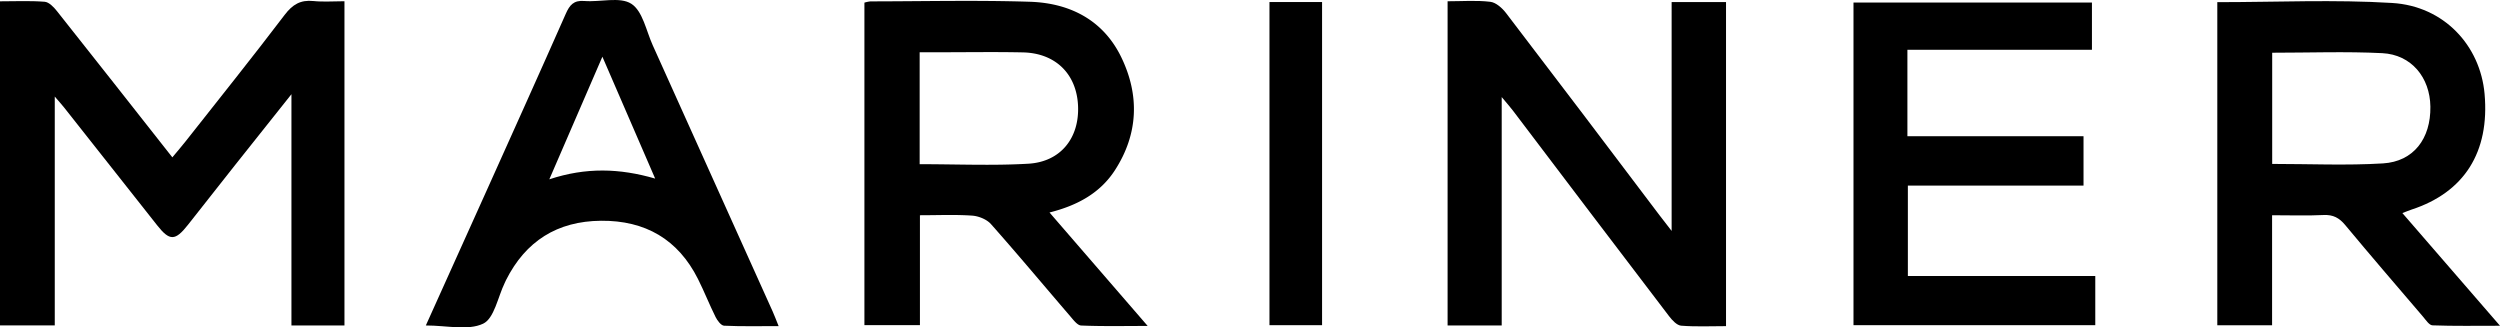
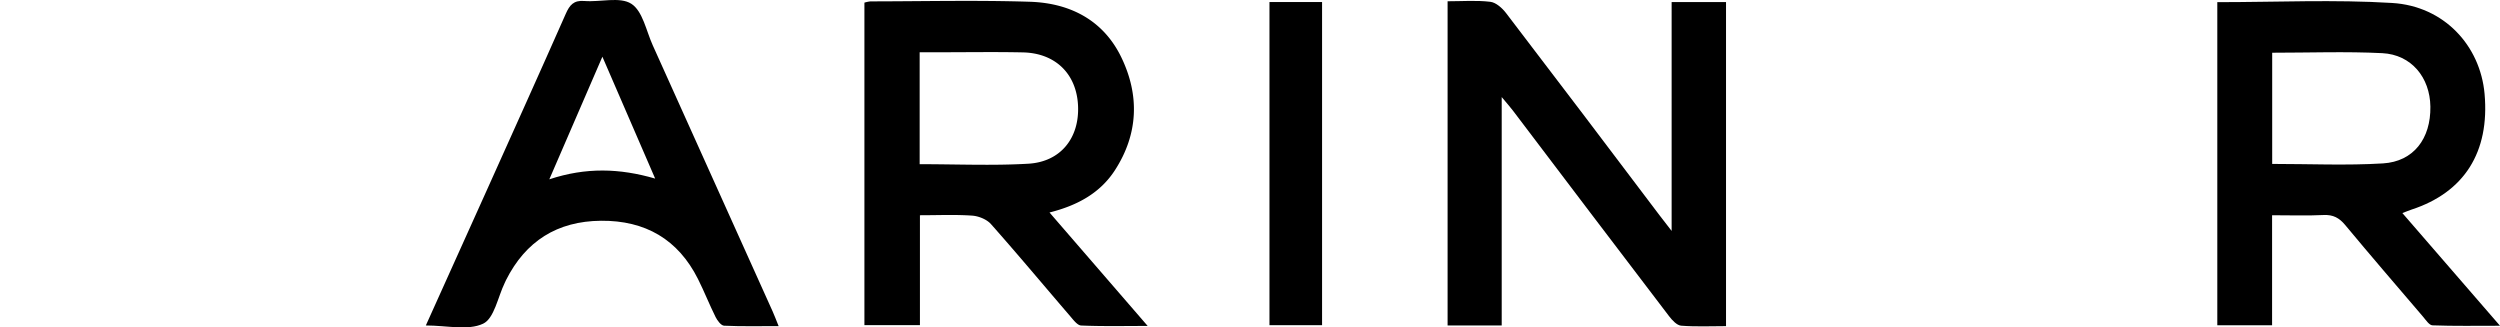
<svg xmlns="http://www.w3.org/2000/svg" width="1566.84" height="205.187" viewBox="0 0 1566.84 205.187">
  <g id="aa905525-c7e9-4931-9ef9-bb3f39d0b5bf" data-name="Layer 2">
    <g id="b17c5a87-086e-4d7c-afb7-e007fc1c9e87" data-name="Layer 1">
      <g>
-         <path d="M182.658,203.975V59.046C169.674,75.362,158.268,89.65,146.913,103.978q-14.598,18.419-29.102,36.913c-8.032,10.206-11.478,10.245-19.358.259Q69.336,104.247,40.179,67.375c-1.331-1.684-2.787-3.269-5.857-6.85v143.417H0V.828c9.429,0,18.758-.449,27.994.277,2.721.214,5.699,3.342,7.677,5.832,23.958,30.165,47.75,60.461,72.341,91.683,3.064-3.689,5.813-6.852,8.403-10.14,20.753-26.337,41.735-52.502,62.021-79.193,4.946-6.507,9.933-9.463,17.984-8.634,6.197.637,12.512.127,19.465.127v203.195Z" />
        <path d="M907.26.795c9.337,0,18.168-.698,26.791.336,3.567.428,7.483,3.963,9.889,7.111q48.254,63.143,96.091,126.603c2.055,2.712,4.162,5.385,7.642,9.881V1.299h34.088V204.404c-9.522,0-18.867.454-28.115-.283-2.692-.215-5.649-3.427-7.576-5.954q-49.042-64.317-97.842-128.816c-1.784-2.351-3.763-4.554-7.053-8.512v143.157H907.26Z" />
        <path d="M576.552,134.898v68.872H541.759V1.656a20.204,20.204,0,0,1,3.799-.786c33.3-.037,66.626-.822,99.893.235,25.051.796,45.995,11.424,57.311,34.814,11.539,23.852,10.654,48.063-3.965,70.709-9.278,14.371-23.546,22.148-41.033,26.551,20.415,23.596,40.206,46.47,61.523,71.108-15.176,0-28.453.294-41.693-.272-2.372-.101-4.87-3.515-6.837-5.803-16.559-19.253-32.826-38.759-49.677-57.752-2.647-2.983-7.703-5.028-11.799-5.314C598.73,134.407,588.094,134.898,576.552,134.898Zm-.172-31.995c23.105,0,45.67,1.004,68.101-.297,20.315-1.178,32.07-16.183,31.166-36.322-.894-19.921-14.126-33.009-34.547-33.445-17.272-.369-34.559-.086-51.839-.091-4.276-.001-8.551-0-12.882-0Z" />
        <path d="M1389.665,1.353c36.972,0,73.438-1.716,109.66.511,32.389,1.991,55.155,26.668,57.851,56.989,3.243,36.47-12.731,61.726-45.856,72.529-1.484.484-2.923,1.104-5.666,2.15,20.143,23.251,39.902,46.06,61.186,70.628-15.297,0-28.821.244-42.318-.257-2.076-.077-4.207-3.426-6.003-5.525-16.299-19.049-32.659-38.051-48.685-57.327-3.751-4.512-7.575-6.586-13.563-6.292-10.317.507-20.677.14-32.272.14v68.976h-34.334Zm34.399,31.69v69.693c23.672,0,46.625,1.061,69.427-.326,19.224-1.17,29.996-15.548,29.718-35.584-.254-18.318-11.972-32.599-30.158-33.509C1470.242,32.176,1447.332,33.042,1424.063,33.042Z" />
-         <path d="M1195.441,31.197V85.378h110.377v30.937H1195.723v56.671h117.464v30.814H1161.651V1.594h149.442V31.197Z" />
        <path d="M266.885,203.984c12.96-28.745,25.433-56.344,37.851-83.967,16.675-37.094,33.409-74.163,49.85-111.36C357.01,3.173,359.527.066,366.23.62c9.975.824,22.25-2.859,29.441,1.748,7.131,4.568,9.331,16.958,13.43,26.035q37.657,83.399,75.177,166.859c1.137,2.526,2.095,5.131,3.714,9.121-11.995,0-23.101.26-34.171-.251-1.887-.087-4.215-3.181-5.317-5.393-3.904-7.84-7.112-16.025-11.04-23.852-12.504-24.912-33.065-36.772-60.799-36.528-27.439.241-47.237,12.767-59.521,37.187-.281.559-.516,1.142-.791,1.704-4.355,8.912-6.582,22.344-13.59,25.627C293.273,207.323,280.116,203.984,266.885,203.984ZM377.541,35.541c-11.274,26.048-21.903,50.606-33.26,76.847,22.997-7.614,44.086-6.922,66.335-.463C399.451,86.142,389.042,62.102,377.541,35.541Z" />
        <path d="M795.621,203.802V1.276h32.968V203.802Z" />
      </g>
    </g>
  </g>
</svg>